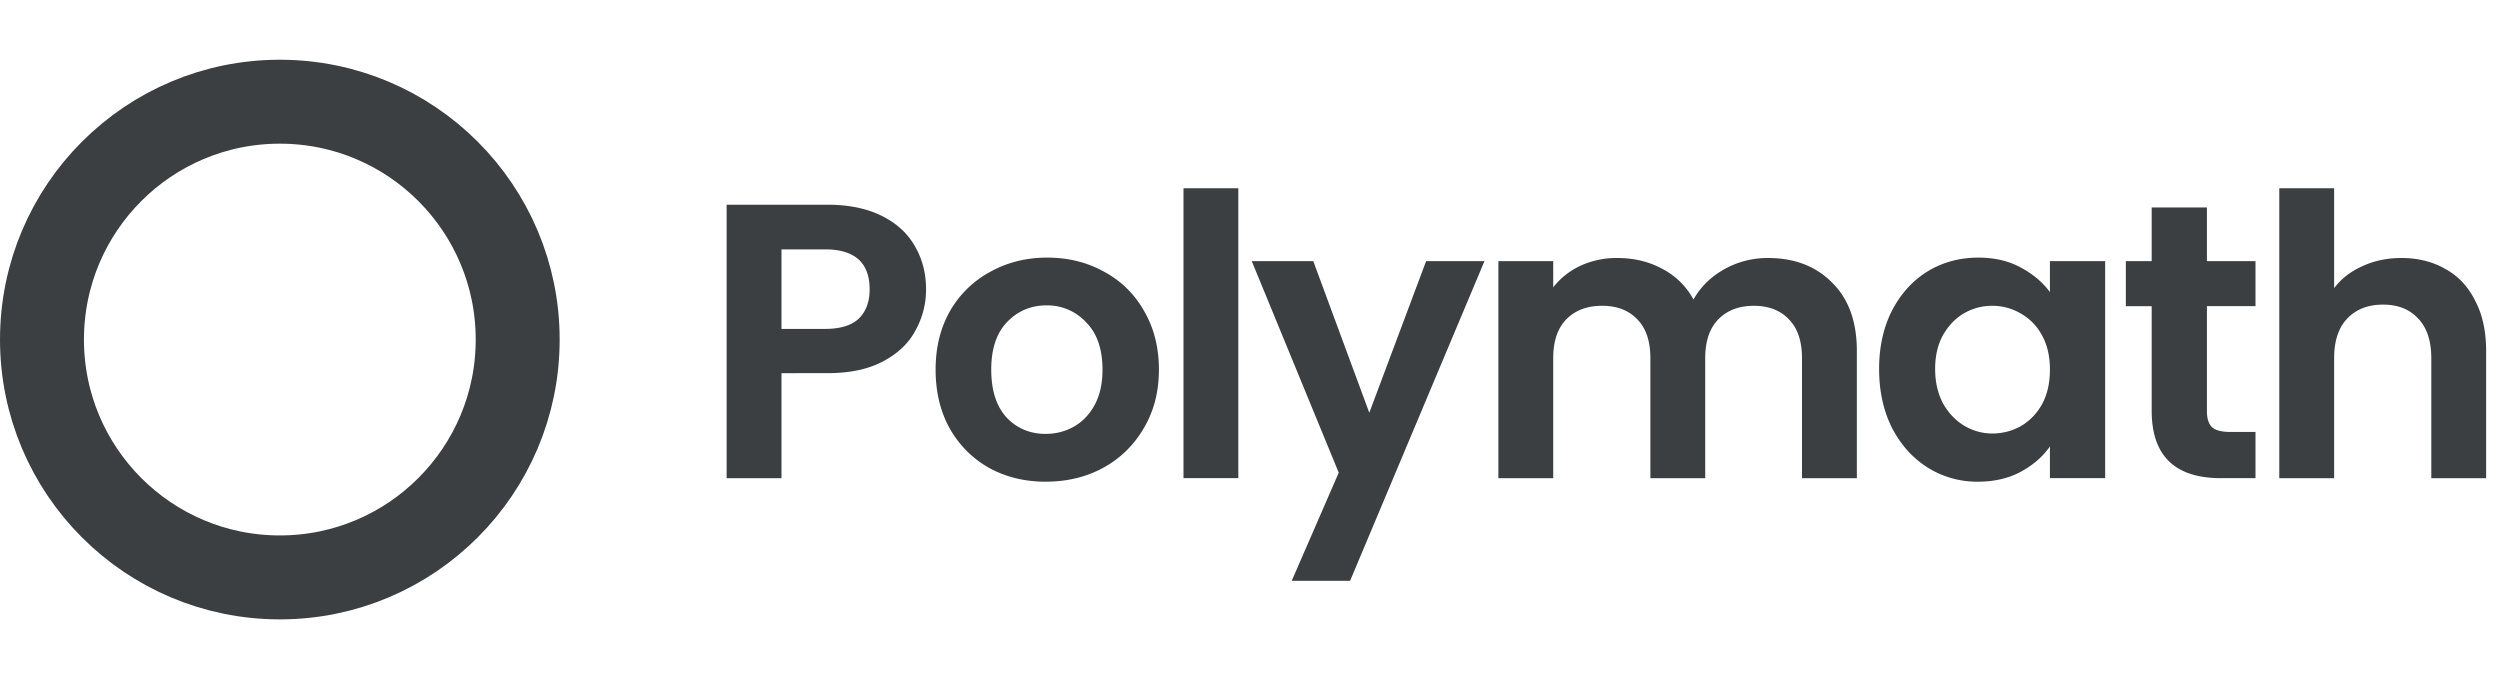
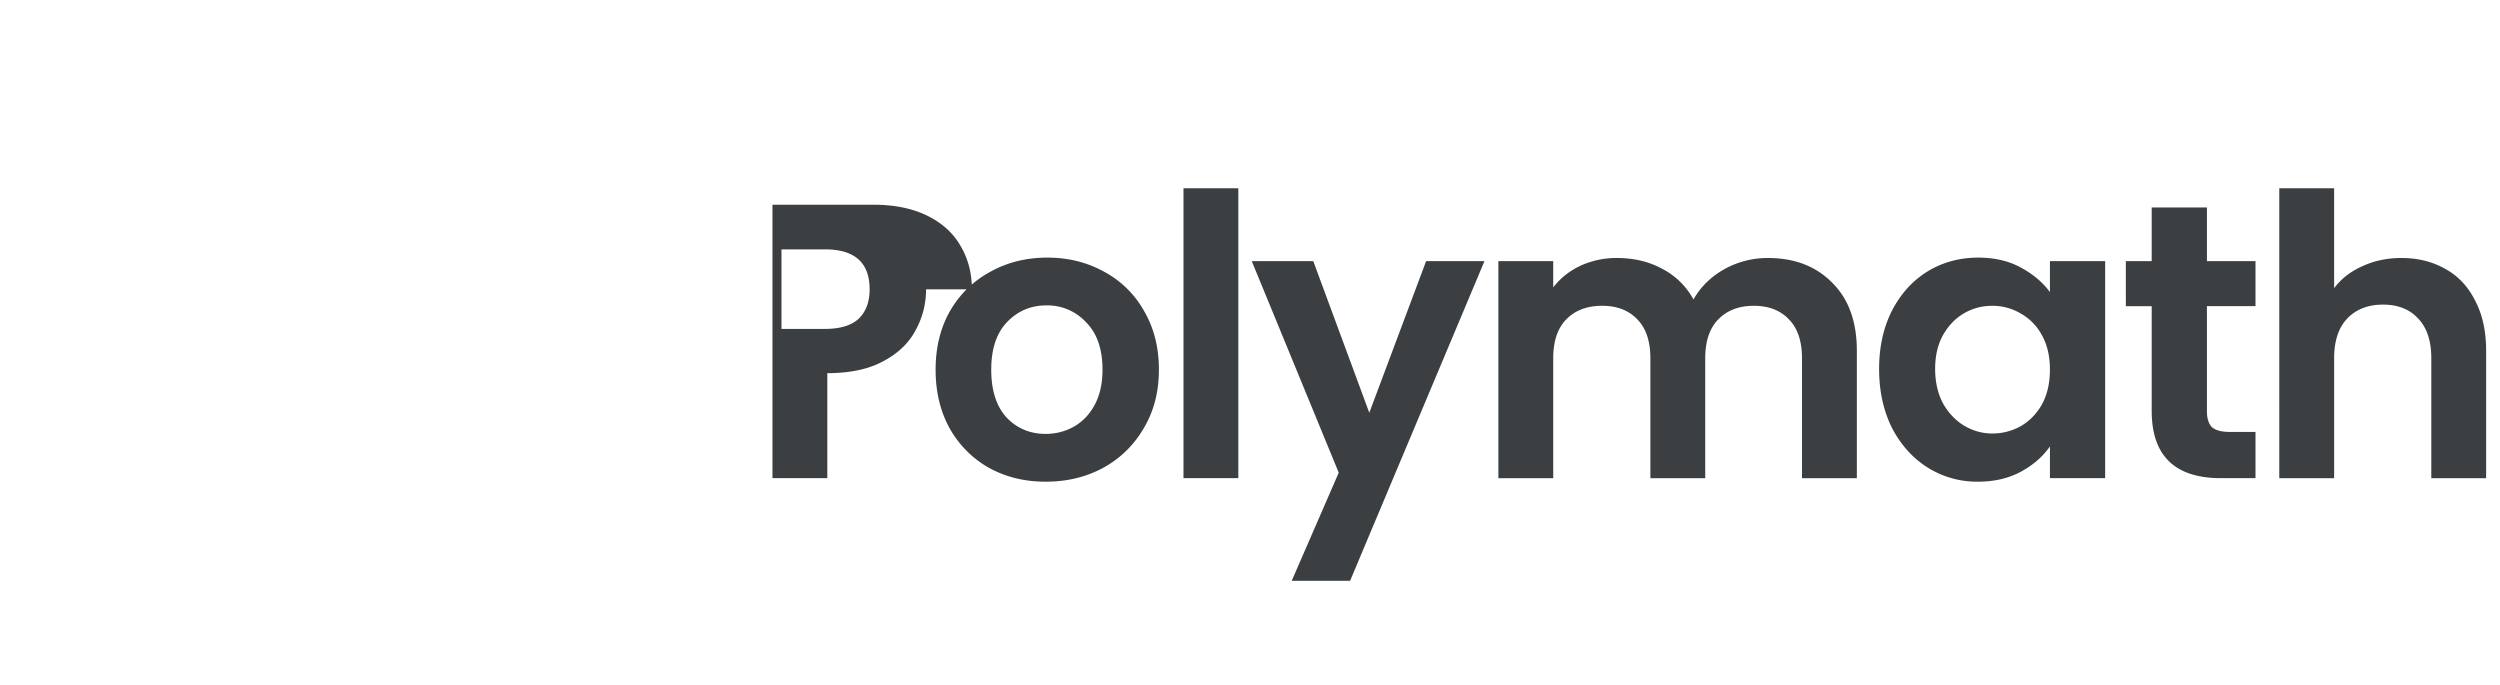
<svg xmlns="http://www.w3.org/2000/svg" width="135" height="37" fill="none">
-   <circle cx="15.111" cy="18.336" r="12.844" stroke="#3B3F41" stroke-width="4.533" />
-   <path fill="#3B3F41" d="M50.007 15.624c0 .79-.19 1.53-.572 2.222-.366.69-.952 1.248-1.756 1.67-.79.424-1.79.635-3.004.635H42.2v5.67h-2.962V11.054h5.437c1.143 0 2.116.198 2.92.593.804.395 1.403.938 1.798 1.629.409.691.614 1.474.614 2.348Zm-5.459 2.137c.818 0 1.425-.183 1.82-.55.395-.381.592-.91.592-1.587 0-1.438-.804-2.158-2.412-2.158H42.2v4.295h2.348Zm11.919 8.251c-1.128 0-2.143-.247-3.046-.74a5.556 5.556 0 0 1-2.137-2.138c-.508-.916-.761-1.974-.761-3.173s.26-2.257.782-3.173a5.512 5.512 0 0 1 2.18-2.116c.916-.508 1.939-.761 3.067-.761 1.128 0 2.15.253 3.068.761a5.371 5.371 0 0 1 2.157 2.116c.536.916.804 1.974.804 3.173s-.275 2.257-.825 3.173a5.622 5.622 0 0 1-2.2 2.137c-.917.494-1.946.74-3.089.74Zm0-2.582c.536 0 1.037-.126 1.502-.38.48-.268.86-.663 1.143-1.185.282-.522.423-1.156.423-1.904 0-1.114-.296-1.967-.889-2.56a2.836 2.836 0 0 0-2.136-.91c-.847 0-1.559.304-2.137.91-.564.593-.846 1.446-.846 2.56s.275 1.975.825 2.581c.564.592 1.27.888 2.115.888ZM66.87 10.166v15.655h-2.962V10.166h2.961ZM80.162 14.1l-7.257 17.264h-3.152l2.539-5.84-4.697-11.423h3.322l3.025 8.187 3.068-8.187h3.152Zm15.305-.168c1.439 0 2.595.444 3.47 1.332.888.875 1.333 2.102 1.333 3.682v6.875h-2.962v-6.474c0-.916-.233-1.614-.698-2.094-.466-.494-1.1-.74-1.904-.74-.804 0-1.446.246-1.925.74-.466.48-.699 1.178-.699 2.095v6.473h-2.961v-6.474c0-.916-.233-1.614-.698-2.094-.466-.494-1.1-.74-1.904-.74-.819 0-1.467.246-1.947.74-.465.48-.698 1.178-.698 2.095v6.473h-2.962v-11.72h2.962v1.417c.38-.493.867-.881 1.46-1.163a4.656 4.656 0 0 1 1.988-.423c.917 0 1.735.197 2.454.592a4 4 0 0 1 1.672 1.65c.38-.677.93-1.22 1.65-1.629a4.787 4.787 0 0 1 2.37-.613Zm6.005 5.987c0-1.185.233-2.236.698-3.152.48-.917 1.122-1.622 1.926-2.116.818-.494 1.727-.74 2.729-.74.874 0 1.636.176 2.284.528.663.353 1.192.797 1.587 1.333v-1.671h2.983v11.72h-2.983v-1.713c-.381.55-.91 1.008-1.587 1.375-.662.352-1.431.529-2.305.529a5.03 5.03 0 0 1-2.708-.762c-.804-.508-1.446-1.22-1.926-2.137-.465-.93-.698-1.995-.698-3.194Zm9.224.042c0-.72-.141-1.333-.423-1.84a2.897 2.897 0 0 0-1.142-1.185 2.998 2.998 0 0 0-1.545-.423c-.55 0-1.058.134-1.523.402-.465.268-.846.663-1.142 1.184-.282.508-.423 1.114-.423 1.82 0 .705.141 1.325.423 1.861.296.522.677.924 1.142 1.206.48.282.987.423 1.523.423.55 0 1.065-.134 1.545-.402.479-.282.86-.677 1.142-1.184.282-.522.423-1.143.423-1.862Zm8.478-3.427v5.67c0 .394.092.684.275.867.197.17.522.254.973.254h1.375v2.496h-1.862c-2.496 0-3.744-1.213-3.744-3.639v-5.648h-1.396V14.1h1.396v-2.898h2.983V14.1h2.623v2.433h-2.623Zm10.508-2.602c.888 0 1.678.197 2.369.592.691.38 1.227.952 1.608 1.714.395.747.592 1.65.592 2.708v6.875h-2.961v-6.474c0-.93-.233-1.643-.699-2.136-.465-.508-1.1-.762-1.904-.762-.818 0-1.466.254-1.946.762-.465.493-.698 1.206-.698 2.137v6.473h-2.962V10.166h2.962v5.395c.381-.508.889-.903 1.523-1.185.635-.296 1.34-.444 2.116-.444Z" />
+   <path fill="#3B3F41" d="M50.007 15.624c0 .79-.19 1.53-.572 2.222-.366.69-.952 1.248-1.756 1.67-.79.424-1.79.635-3.004.635v5.67h-2.962V11.054h5.437c1.143 0 2.116.198 2.92.593.804.395 1.403.938 1.798 1.629.409.691.614 1.474.614 2.348Zm-5.459 2.137c.818 0 1.425-.183 1.82-.55.395-.381.592-.91.592-1.587 0-1.438-.804-2.158-2.412-2.158H42.2v4.295h2.348Zm11.919 8.251c-1.128 0-2.143-.247-3.046-.74a5.556 5.556 0 0 1-2.137-2.138c-.508-.916-.761-1.974-.761-3.173s.26-2.257.782-3.173a5.512 5.512 0 0 1 2.18-2.116c.916-.508 1.939-.761 3.067-.761 1.128 0 2.15.253 3.068.761a5.371 5.371 0 0 1 2.157 2.116c.536.916.804 1.974.804 3.173s-.275 2.257-.825 3.173a5.622 5.622 0 0 1-2.2 2.137c-.917.494-1.946.74-3.089.74Zm0-2.582c.536 0 1.037-.126 1.502-.38.48-.268.86-.663 1.143-1.185.282-.522.423-1.156.423-1.904 0-1.114-.296-1.967-.889-2.56a2.836 2.836 0 0 0-2.136-.91c-.847 0-1.559.304-2.137.91-.564.593-.846 1.446-.846 2.56s.275 1.975.825 2.581c.564.592 1.27.888 2.115.888ZM66.87 10.166v15.655h-2.962V10.166h2.961ZM80.162 14.1l-7.257 17.264h-3.152l2.539-5.84-4.697-11.423h3.322l3.025 8.187 3.068-8.187h3.152Zm15.305-.168c1.439 0 2.595.444 3.47 1.332.888.875 1.333 2.102 1.333 3.682v6.875h-2.962v-6.474c0-.916-.233-1.614-.698-2.094-.466-.494-1.1-.74-1.904-.74-.804 0-1.446.246-1.925.74-.466.48-.699 1.178-.699 2.095v6.473h-2.961v-6.474c0-.916-.233-1.614-.698-2.094-.466-.494-1.1-.74-1.904-.74-.819 0-1.467.246-1.947.74-.465.48-.698 1.178-.698 2.095v6.473h-2.962v-11.72h2.962v1.417c.38-.493.867-.881 1.46-1.163a4.656 4.656 0 0 1 1.988-.423c.917 0 1.735.197 2.454.592a4 4 0 0 1 1.672 1.65c.38-.677.93-1.22 1.65-1.629a4.787 4.787 0 0 1 2.37-.613Zm6.005 5.987c0-1.185.233-2.236.698-3.152.48-.917 1.122-1.622 1.926-2.116.818-.494 1.727-.74 2.729-.74.874 0 1.636.176 2.284.528.663.353 1.192.797 1.587 1.333v-1.671h2.983v11.72h-2.983v-1.713c-.381.55-.91 1.008-1.587 1.375-.662.352-1.431.529-2.305.529a5.03 5.03 0 0 1-2.708-.762c-.804-.508-1.446-1.22-1.926-2.137-.465-.93-.698-1.995-.698-3.194Zm9.224.042c0-.72-.141-1.333-.423-1.84a2.897 2.897 0 0 0-1.142-1.185 2.998 2.998 0 0 0-1.545-.423c-.55 0-1.058.134-1.523.402-.465.268-.846.663-1.142 1.184-.282.508-.423 1.114-.423 1.82 0 .705.141 1.325.423 1.861.296.522.677.924 1.142 1.206.48.282.987.423 1.523.423.55 0 1.065-.134 1.545-.402.479-.282.86-.677 1.142-1.184.282-.522.423-1.143.423-1.862Zm8.478-3.427v5.67c0 .394.092.684.275.867.197.17.522.254.973.254h1.375v2.496h-1.862c-2.496 0-3.744-1.213-3.744-3.639v-5.648h-1.396V14.1h1.396v-2.898h2.983V14.1h2.623v2.433h-2.623Zm10.508-2.602c.888 0 1.678.197 2.369.592.691.38 1.227.952 1.608 1.714.395.747.592 1.65.592 2.708v6.875h-2.961v-6.474c0-.93-.233-1.643-.699-2.136-.465-.508-1.1-.762-1.904-.762-.818 0-1.466.254-1.946.762-.465.493-.698 1.206-.698 2.137v6.473h-2.962V10.166h2.962v5.395c.381-.508.889-.903 1.523-1.185.635-.296 1.34-.444 2.116-.444Z" />
</svg>